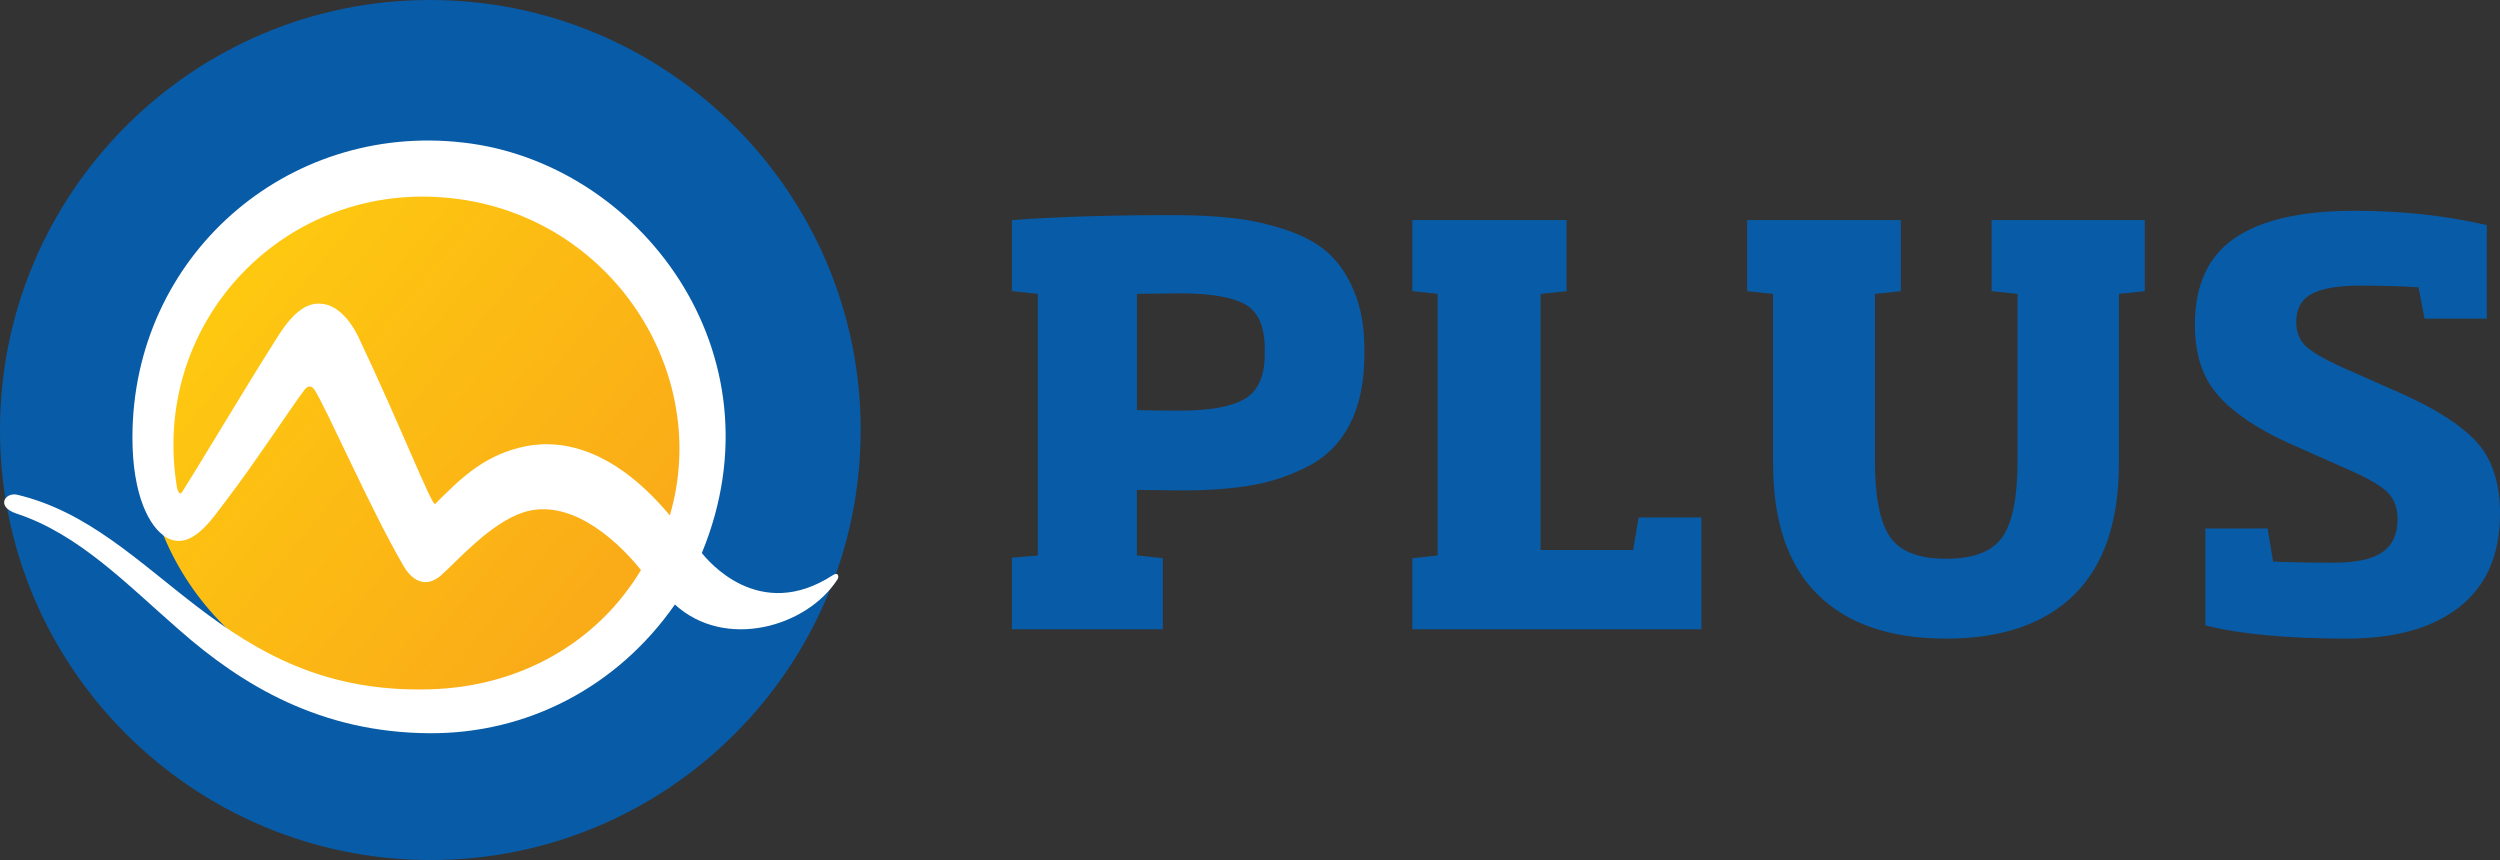
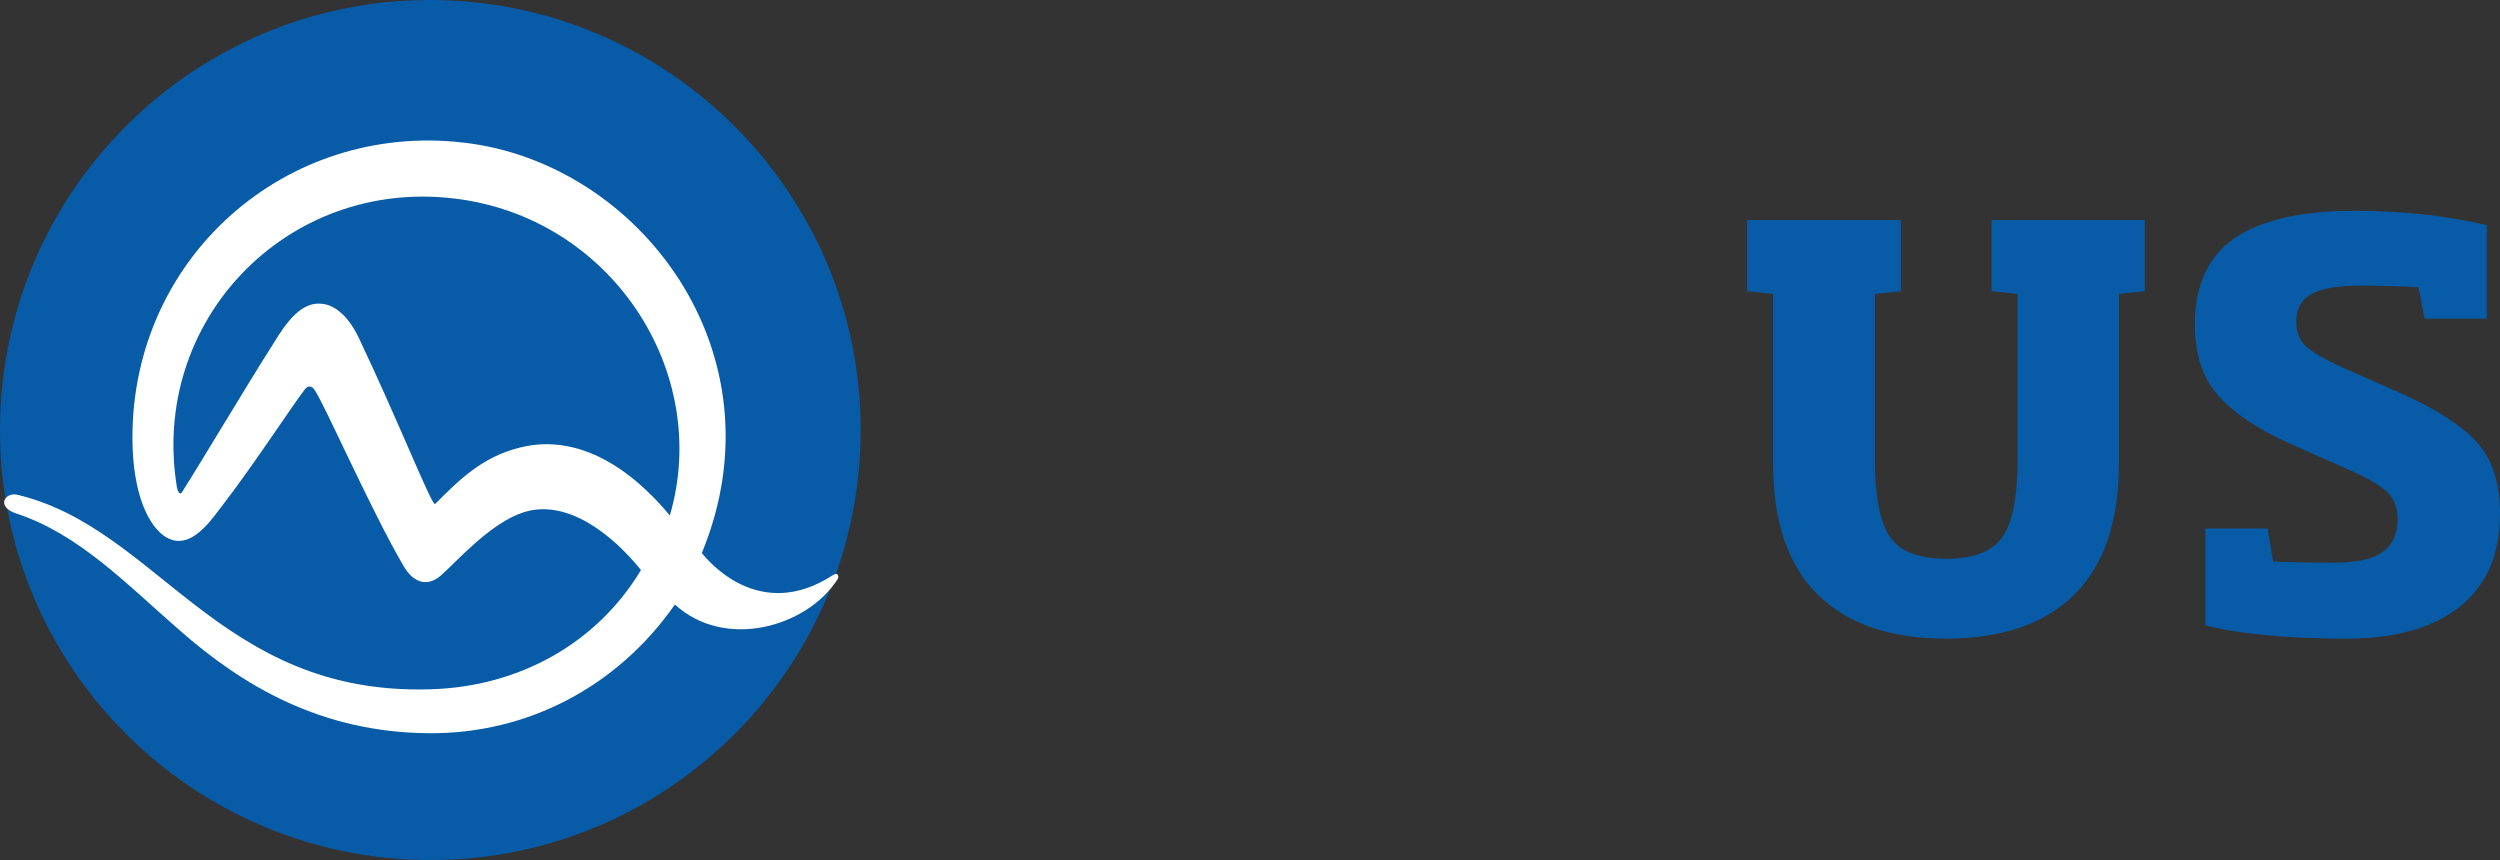
<svg xmlns="http://www.w3.org/2000/svg" version="1.1" id="Шар_1" x="0px" y="0px" viewBox="0 0 582.94 200.54" style="enable-background:new 0 0 582.94 200.54;" xml:space="preserve">
  <rect x="0" y="0" width="582.94" height="200.54" fill="#333333" stroke="none" />
  <style type="text/css">
	.st0{fill-rule:evenodd;clip-rule:evenodd;fill:#085BA6;}
	.st1{fill-rule:evenodd;clip-rule:evenodd;fill:url(#path6_00000169518957781876885840000009175174702633655214_);}
	.st2{fill-rule:evenodd;clip-rule:evenodd;fill:#FFFFFF;}
	.st3{fill:#085BA6;}
</style>
  <g>
    <path id="path2" class="st0" d="M200.69,100.27c0,55.33-44.94,100.27-100.27,100.27S0,155.75,0,100.27C0,44.94,44.94,0,100.27,0   S200.69,44.94,200.69,100.27" />
    <linearGradient id="path6_00000101076234698860404750000009478276339371325605_" gradientUnits="userSpaceOnUse" x1="-718.345" y1="324.443" x2="-694.82" y2="305.015" gradientTransform="matrix(3.779 0 0 -3.779 2768.394 1290.004)">
      <stop offset="0" style="stop-color:#FEC910" />
      <stop offset="1" style="stop-color:#FAAB18" />
    </linearGradient>
-     <path id="path6" style="fill-rule:evenodd;clip-rule:evenodd;fill:url(#path6_00000101076234698860404750000009478276339371325605_);" d="   M161.75,100.13c0,35.57-28.84,64.41-64.26,64.41c-35.57,0-64.26-28.84-64.26-64.41s28.84-64.41,64.26-64.41   S161.75,64.55,161.75,100.13" />
    <path id="path10" class="st2" d="M156.19,120.18c-14.2-16.98-27.08-17.86-34.99-15.81c-8.93,2.2-14.35,7.76-19.76,13.17   c-0.88,0.15-8.34-18.88-17.86-38.94c-2.2-4.54-5.27-7.47-8.49-7.76c-4.68-0.59-8.2,4.1-11.13,8.93   c-6.88,10.83-16.69,27.37-21.52,34.99c-0.59,0.88-1.02-0.44-1.17-1.02c-6.44-38.79,25.47-72.02,64.41-67.48   C142.58,50.5,166,86.8,156.19,120.18 M163.65,128.96c19.32-46.84-14.78-91.2-55.77-95.73c-40.99-4.68-77,26.5-77,68.8   c0,13.47,3.95,20.93,7.9,23.27c5.86,3.37,10.69-4.39,13.76-8.34C59.58,107.74,67.77,95.15,71,90.9c0.88-1.17,1.76-0.88,2.34,0   c2.49,3.66,13.17,28.11,20.79,41.13c1.9,3.22,4.98,5.27,8.64,2.2c3.66-3.22,11.56-12.3,19.32-14.78   c10.1-3.22,20.64,5.12,27.37,13.47c-10.1,16.83-28.11,27.23-49.18,27.81c-49.18,1.46-63.38-37.62-96.32-45.38   c-2.78-0.59-4.98,2.78-0.15,4.39c14.64,4.83,25.62,16.39,37.91,27.08c14.78,13.03,33.08,24.01,58.41,24.15   c22.69,0.15,43.77-10.69,57.24-30.01c11.71,10.69,30.74,5.27,37.91-5.86c0.44-0.73,0.15-1.76-1.02-1.02   C176.98,145.36,164.97,130.57,163.65,128.96" />
  </g>
  <g>
-     <path class="st3" d="M271.15,146.73h-35.19v-16.69l6.04-0.52v-61l-6.04-0.64V51.32c10.36-0.77,22.81-1.16,37.37-1.16   c5.39,0,10.14,0.24,14.25,0.71c4.11,0.47,8.18,1.37,12.2,2.7c4.02,1.33,7.3,3.1,9.82,5.33c2.52,2.23,4.58,5.24,6.16,9.05   c1.58,3.81,2.38,8.28,2.38,13.42v1.15c0,6.51-1.11,11.94-3.34,16.31c-2.23,4.37-5.44,7.64-9.63,9.82c-4.2,2.19-8.6,3.68-13.23,4.49   c-4.62,0.81-10.06,1.22-16.31,1.22c-1.11,0-2.8-0.02-5.07-0.06c-2.27-0.04-4.09-0.07-5.46-0.07v15.28l6.04,0.64V146.73z    M294.91,82.52v-1.15c0-5.22-1.52-8.69-4.56-10.4c-3.04-1.71-8.15-2.57-15.35-2.57c-1.11,0-2.78,0.02-5.01,0.06   c-2.23,0.04-3.85,0.06-4.88,0.06v27.1c2.05,0.09,5.39,0.13,10.02,0.13c7.02,0,12.07-0.92,15.15-2.76   C293.37,91.15,294.91,87.66,294.91,82.52z" />
-     <path class="st3" d="M396.74,146.73h-67.42v-16.57l5.91-0.64v-61l-5.91-0.64V51.32h35.96v16.57l-6.04,0.64v59.71h21.57l1.28-7.58   h14.64V146.73z" />
    <path class="st3" d="M464.42,51.32h35.7v16.57l-6.04,0.64v39.55c0,13.53-3.47,23.71-10.4,30.56c-6.93,6.85-16.91,10.27-29.92,10.27   c-13.01,0-22.98-3.42-29.92-10.27c-6.93-6.85-10.4-17.03-10.4-30.56V68.53l-6.04-0.64V51.32h35.83v16.57l-6.04,0.64v38.91   c0,8.47,1.18,14.4,3.53,17.78c2.35,3.38,6.7,5.07,13.03,5.07c6.42,0,10.81-1.69,13.16-5.07c2.36-3.38,3.53-9.31,3.53-17.78V68.53   l-6.04-0.64V51.32z" />
    <path class="st3" d="M582.94,119.76c0,9.5-3.13,16.74-9.38,21.7c-6.25,4.96-15.02,7.45-26.32,7.45c-13.78,0-24.78-1.03-33-3.08   v-22.6h14.51l1.28,7.71c3.25,0.17,8,0.26,14.25,0.26c5.13,0,8.88-0.81,11.24-2.44c2.35-1.63,3.53-4.2,3.53-7.71   c0-2.57-0.75-4.62-2.25-6.16c-1.5-1.54-4.47-3.29-8.93-5.26l-13.87-6.16c-7.45-3.34-13.02-7.06-16.69-11.17   c-3.68-4.11-5.52-9.63-5.52-16.57c0-9.24,3.1-15.99,9.31-20.22c6.21-4.24,15.52-6.36,27.93-6.36c10.96,0,21.23,1.11,30.82,3.34   V74.3h-14.51l-1.41-7.32c-4.37-0.26-8.91-0.38-13.61-0.38c-5.14,0-8.91,0.64-11.3,1.93c-2.4,1.28-3.59,3.47-3.59,6.55   c0,2.31,0.73,4.17,2.18,5.59c1.45,1.41,4.37,3.1,8.73,5.07l13.36,5.91c8.3,3.68,14.25,7.51,17.85,11.49   C581.14,107.11,582.94,112.66,582.94,119.76z" />
  </g>
</svg>